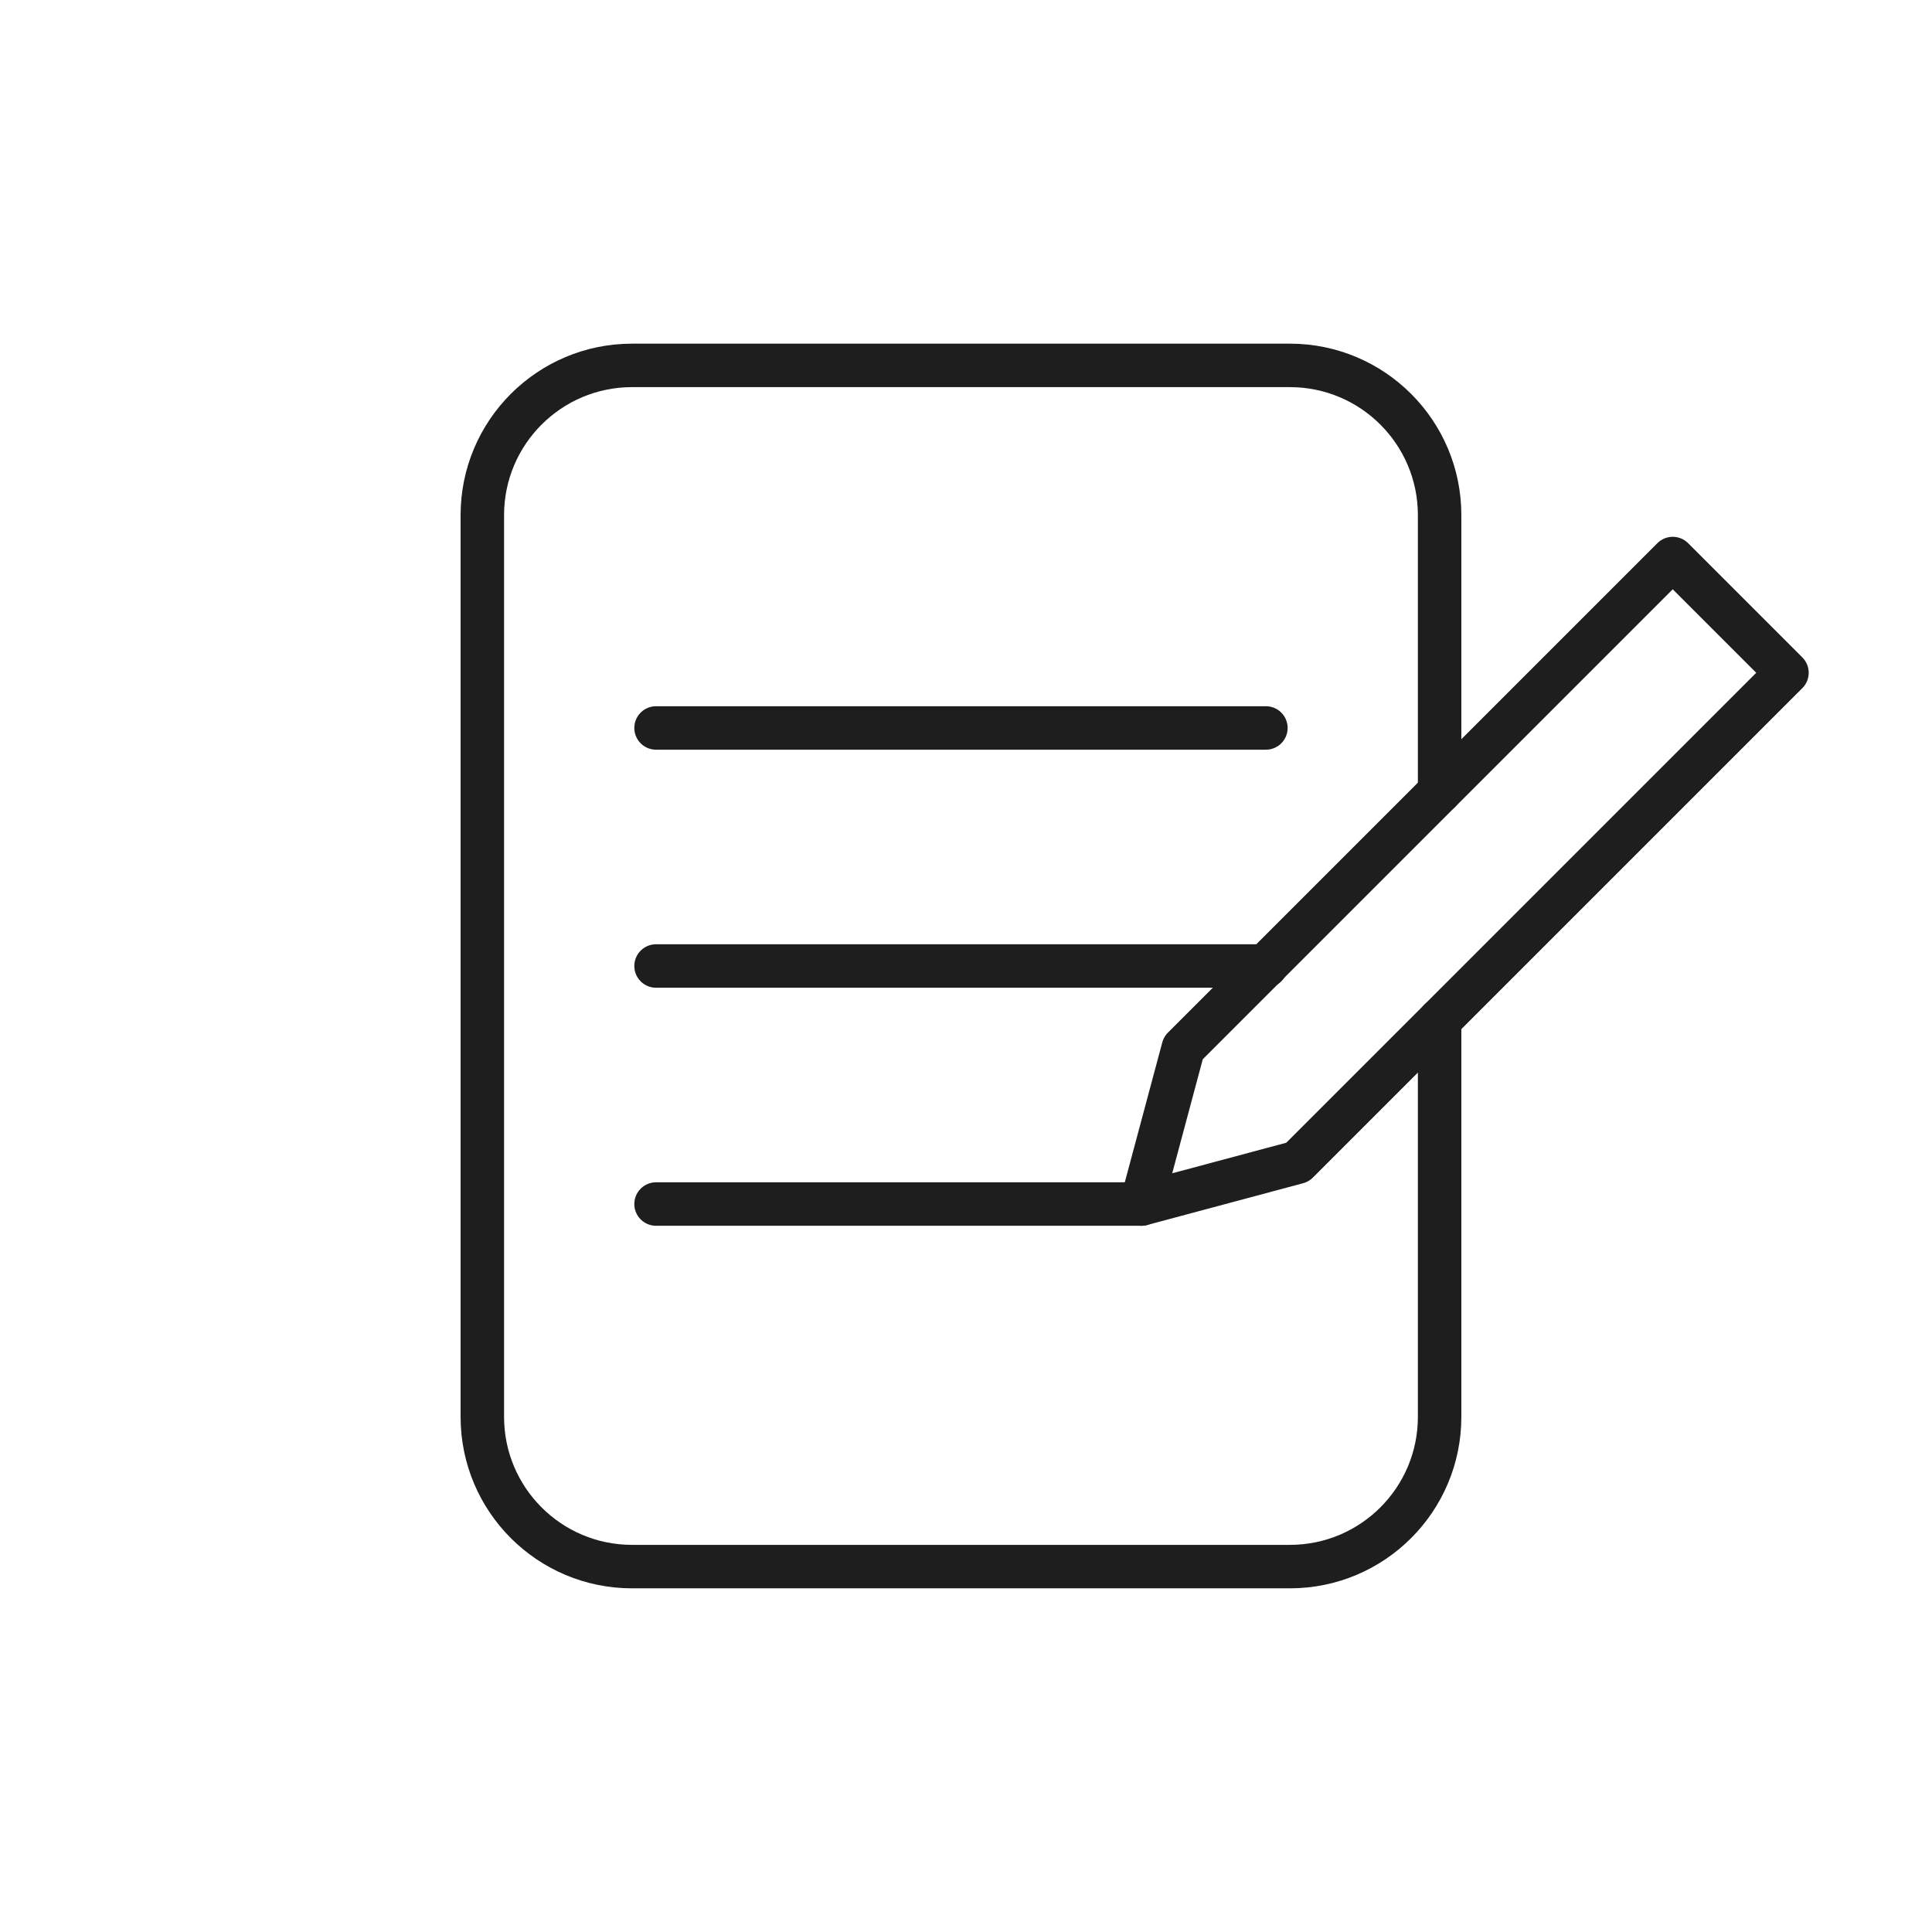
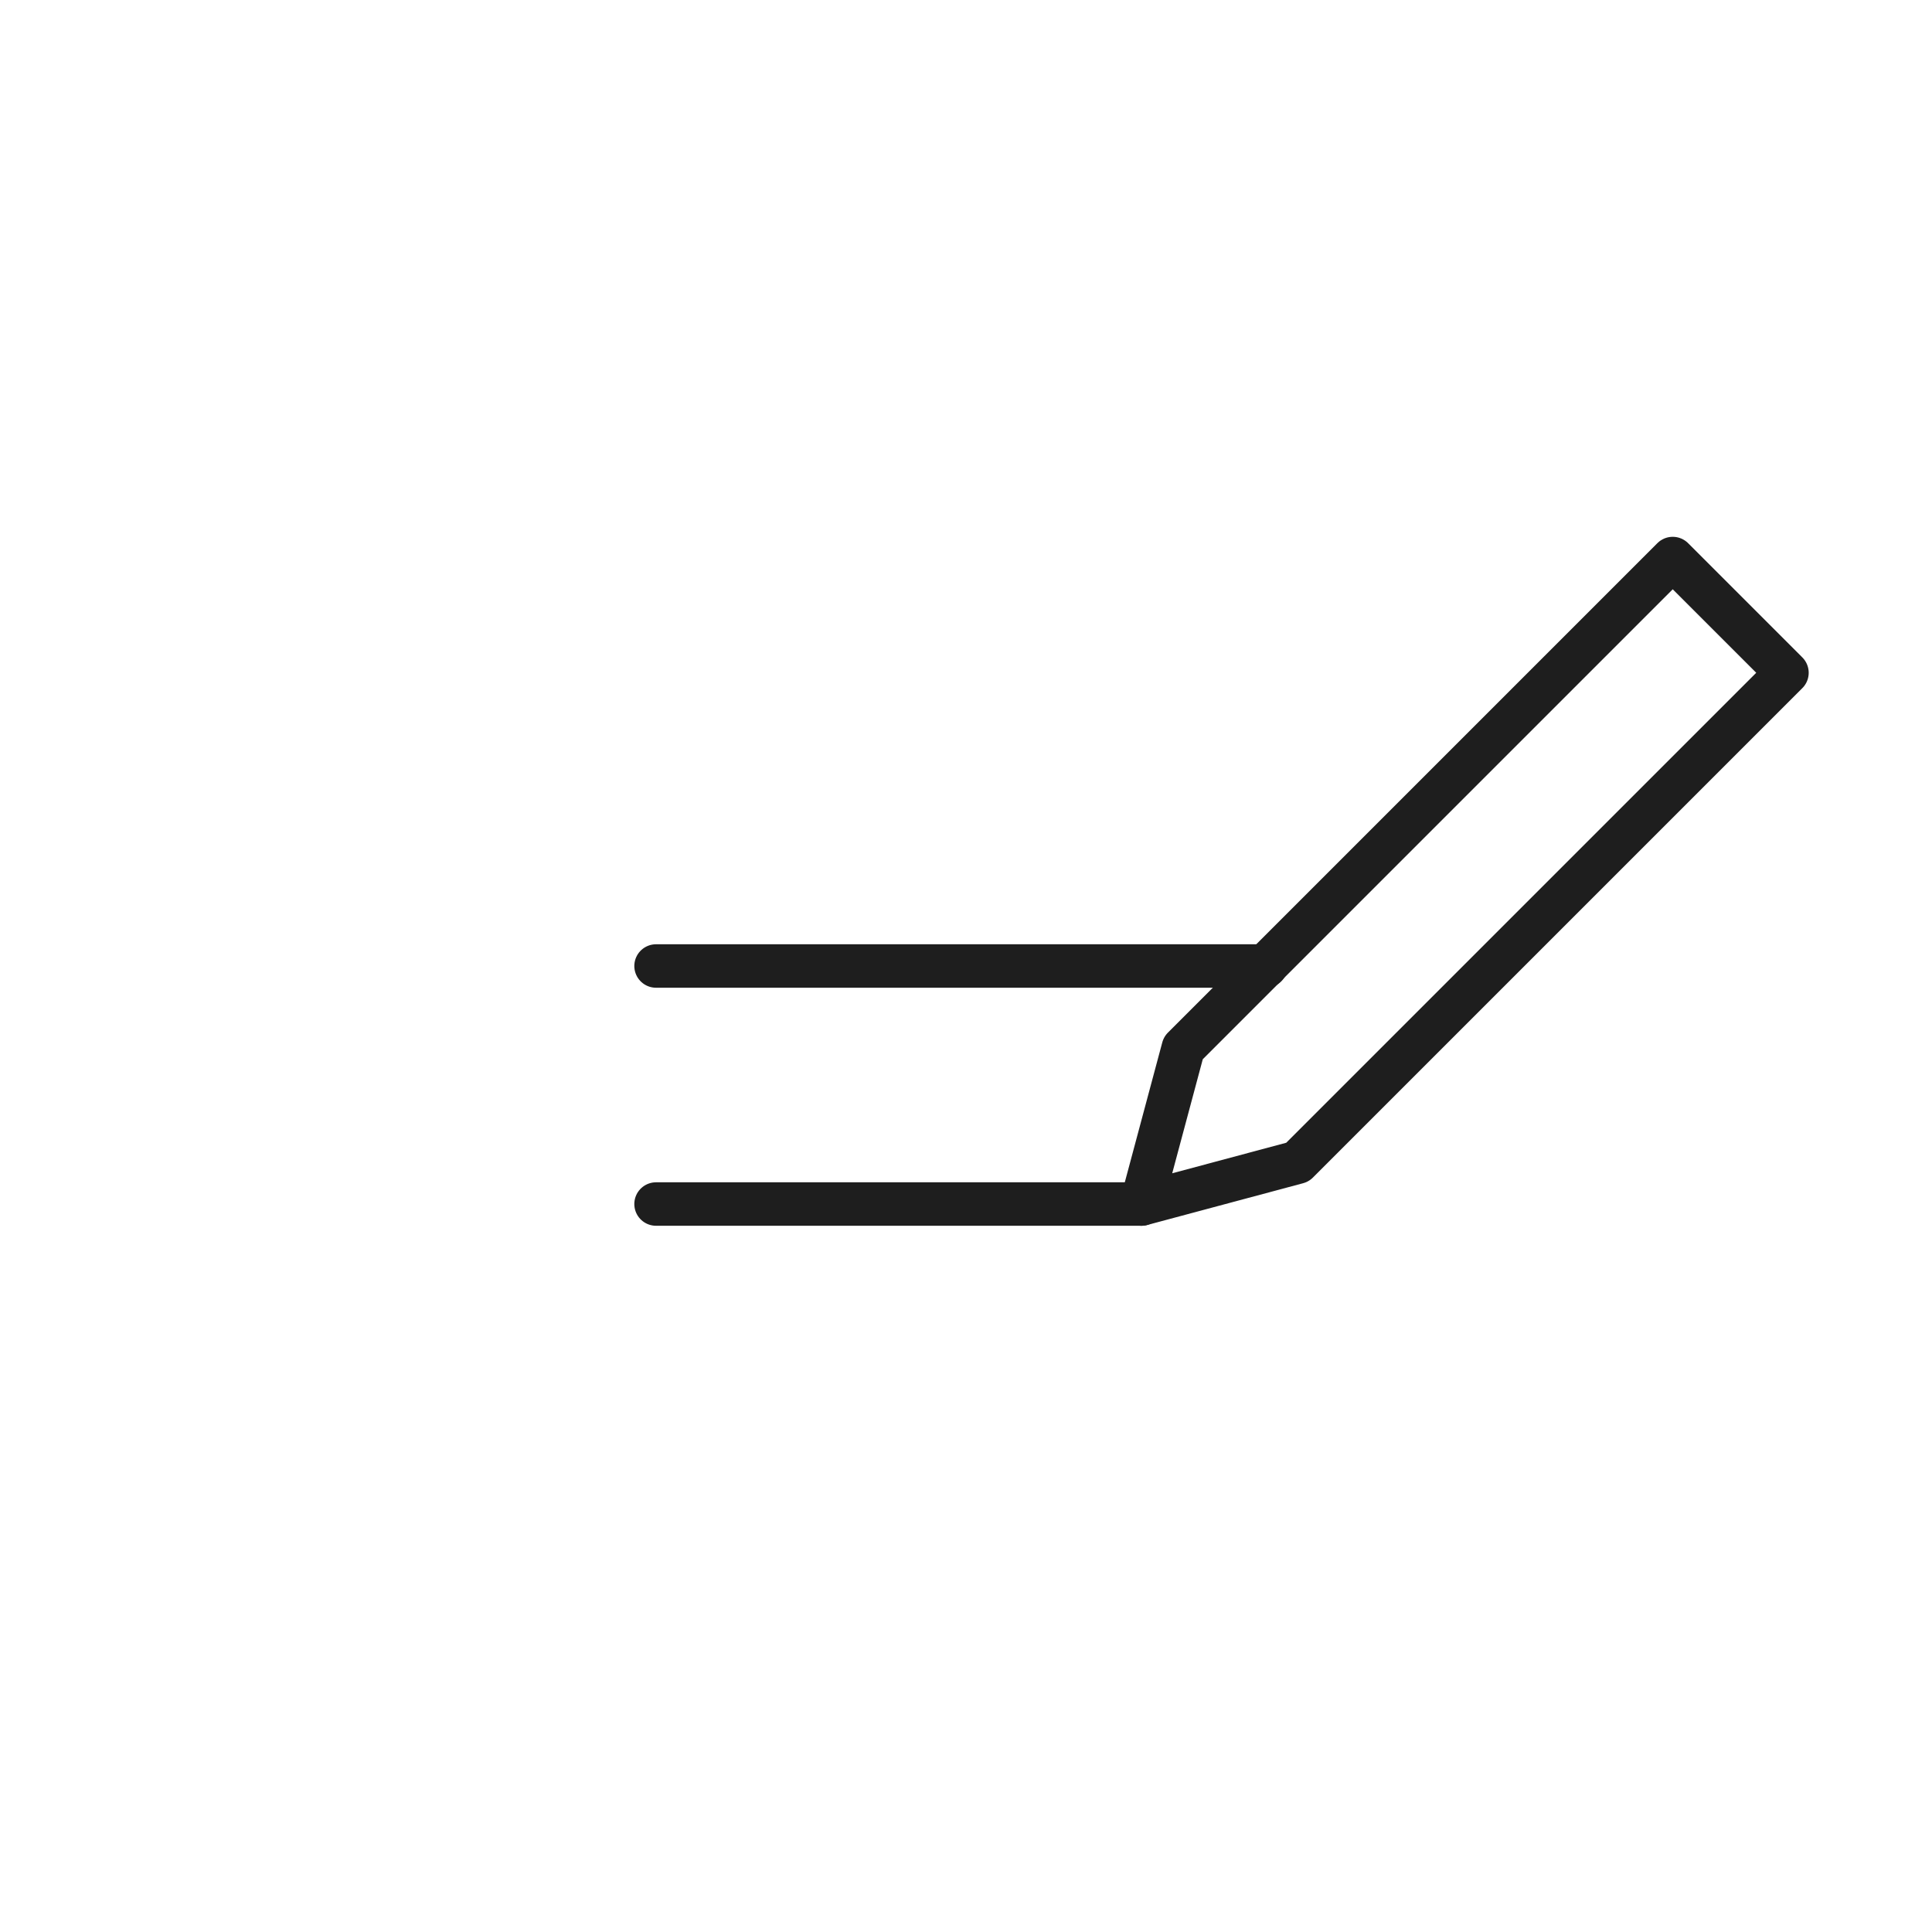
<svg xmlns="http://www.w3.org/2000/svg" id="Layer_1" data-name="Layer 1" viewBox="0 0 2000 2000">
  <defs>
    <style>      .cls-1 {        fill: none;        stroke: #1e1e1e;        stroke-linecap: round;        stroke-linejoin: round;        stroke-width: 45px;      }    </style>
  </defs>
-   <path class="cls-1" d="m1490.28,1056.02v410.72c0,85.6-69.4,155-155,155h-680.97c-85.6,0-155-69.4-155-155v-933.48c0-85.61,69.4-155,155-155h680.97c85.6,0,155,69.39,155,155v286.27" />
  <polygon class="cls-1" points="1224.93 1084.89 1224.93 1084.89 1203.29 1165.65 1181.65 1246.41 1262.41 1224.77 1343.17 1203.13 1343.17 1203.13 1849.86 696.45 1731.61 578.2 1224.93 1084.89" />
  <g>
-     <path class="cls-1" d="m679.14,753.58h631.31" />
    <path class="cls-1" d="m679.14,1000h631.31" />
    <path class="cls-1" d="m1181.65,1246.41h-502.51" />
  </g>
</svg>